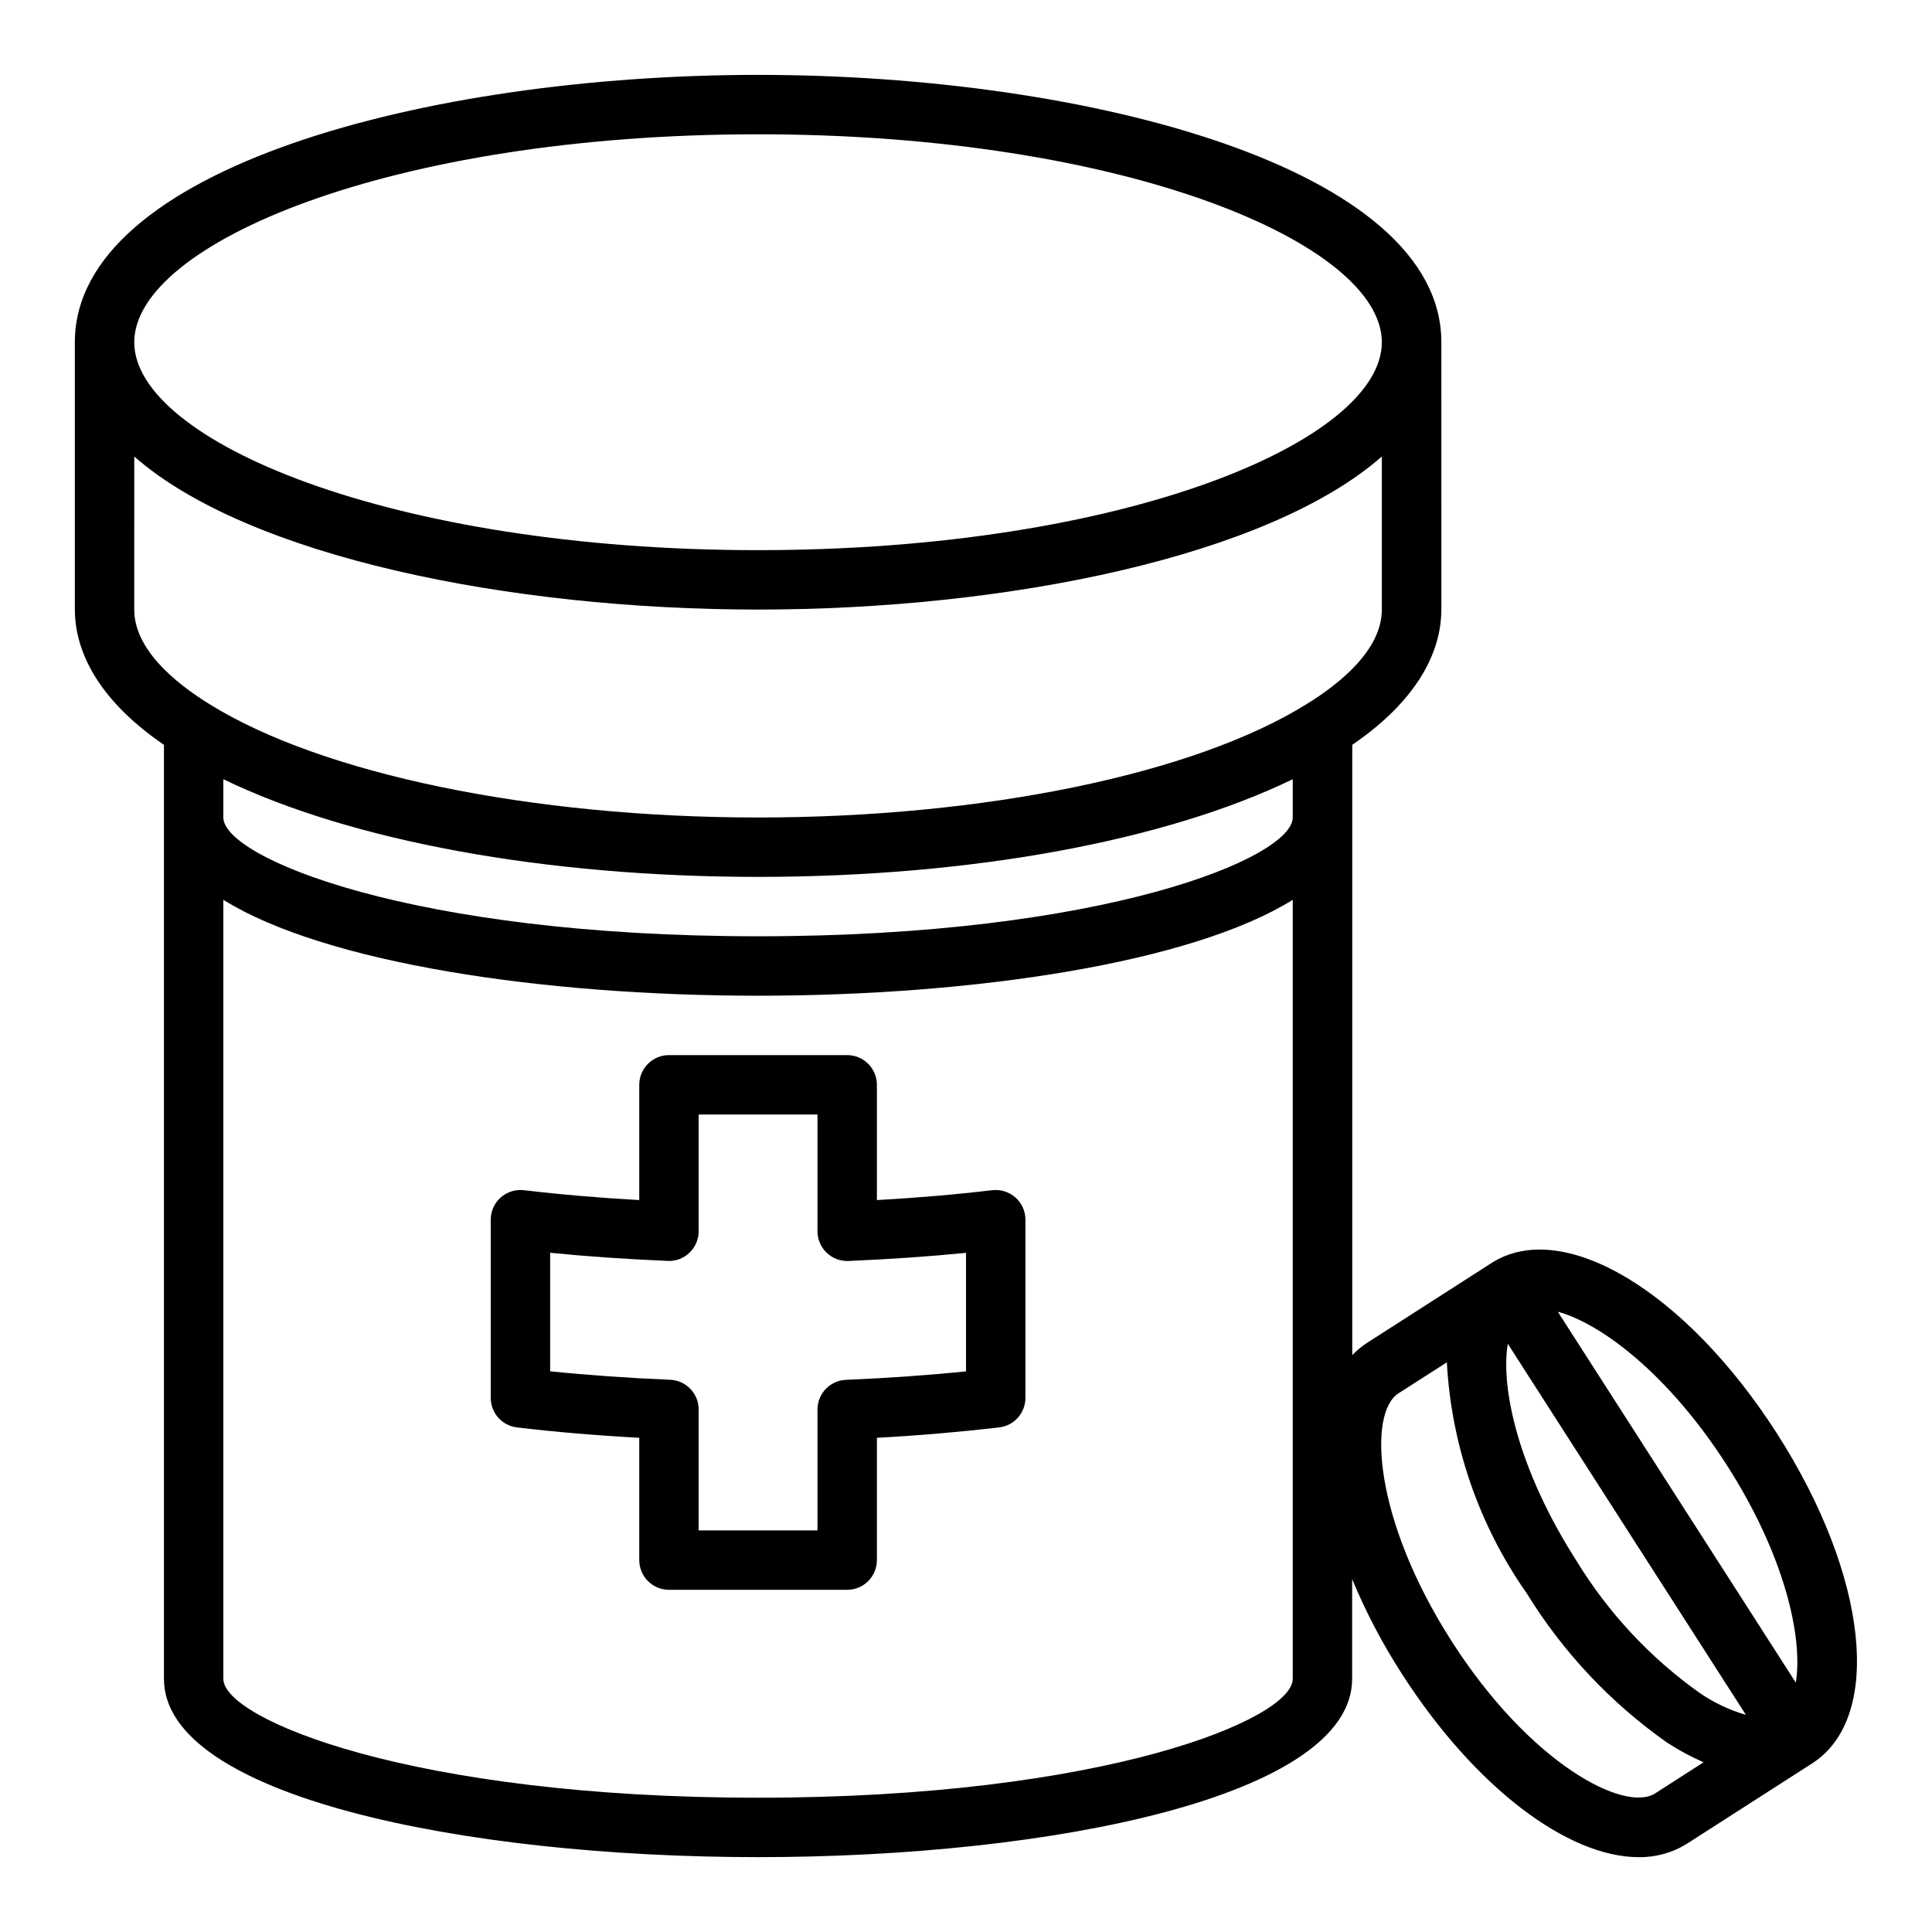
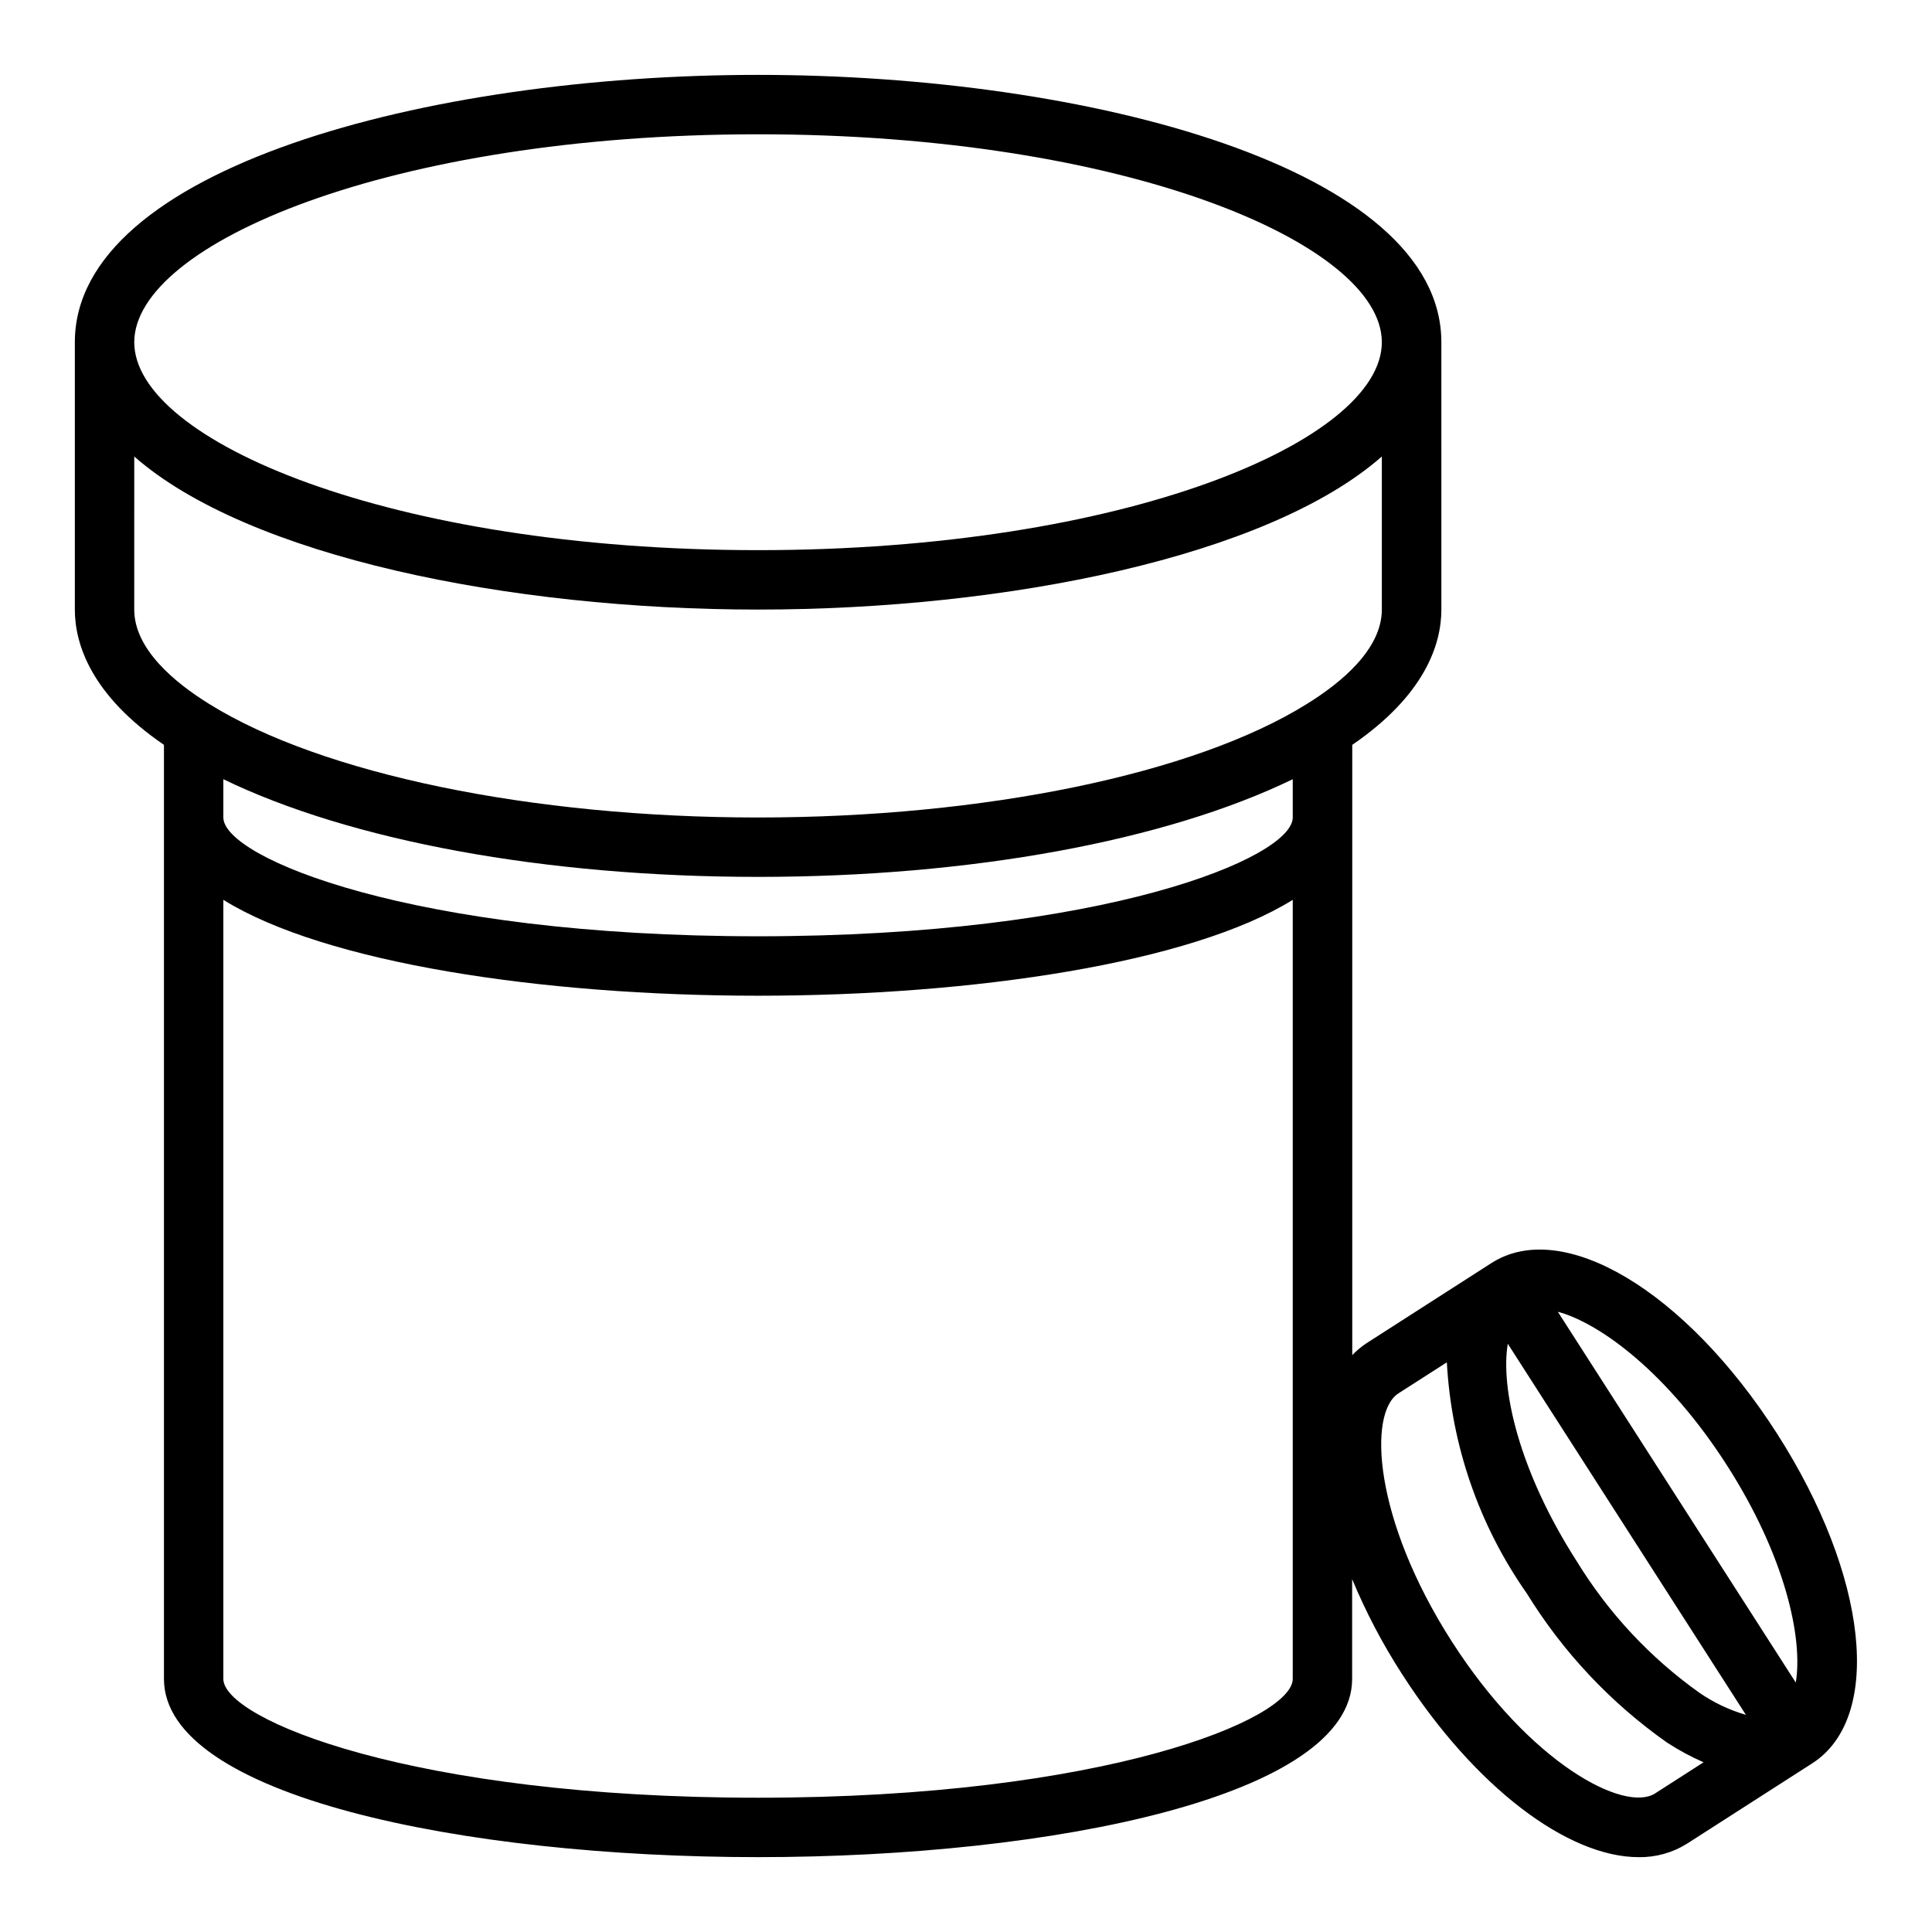
<svg xmlns="http://www.w3.org/2000/svg" fill="#000000" width="800px" height="800px" version="1.1" viewBox="144 144 512 512">
  <g>
-     <path d="m313.41 431.49v30.543c-10.762-0.605-21.012-1.48-30.551-2.621-2.234-0.254-4.473 0.445-6.164 1.926-1.684 1.496-2.644 3.641-2.644 5.891v47.23c0 3.984 2.977 7.344 6.934 7.816 10.133 1.211 21.012 2.133 32.426 2.754v32.41c0 2.09 0.828 4.09 2.305 5.566 1.477 1.477 3.481 2.309 5.566 2.309h47.234c2.086 0 4.09-0.832 5.566-2.309 1.477-1.477 2.305-3.477 2.305-5.566v-32.406c11.414-0.621 22.293-1.574 32.426-2.754v-0.004c3.957-0.473 6.934-3.832 6.934-7.816v-47.23c0-2.25-0.961-4.394-2.644-5.891-1.695-1.477-3.93-2.176-6.164-1.926-9.539 1.141-19.789 2.016-30.551 2.621v-30.543c0-2.09-0.828-4.09-2.305-5.566s-3.481-2.309-5.566-2.309h-47.234c-4.348 0-7.871 3.527-7.871 7.875zm15.742 38.809v-30.938h31.488v30.938c0 2.144 0.875 4.199 2.422 5.684 1.551 1.488 3.637 2.277 5.781 2.188 10.871-0.457 21.316-1.18 31.156-2.156v31.41c-9.996 1.023-20.664 1.777-31.82 2.25h0.004c-4.219 0.176-7.547 3.648-7.543 7.871v32.023h-31.488v-32.039c0.004-4.223-3.32-7.695-7.539-7.871-11.156-0.473-21.82-1.227-31.82-2.25v-31.41c9.84 0.977 20.285 1.699 31.156 2.156h0.004c2.144 0.113 4.242-0.684 5.777-2.188 1.543-1.48 2.418-3.527 2.422-5.668z" />
    <path d="m187.45 341.39v247.54c0 31.008 79.199 47.23 157.44 47.23 78.238 0 157.44-16.223 157.44-47.23v-26.449c3.629 8.723 8.027 17.102 13.145 25.043 19.375 30.18 44.027 48.641 62.789 48.641 4.543 0.074 9.008-1.176 12.855-3.598l33.125-21.254c18.895-12.121 14.855-49.734-9.383-87.504-24.238-37.773-56.758-57.16-75.613-45.086l-33.125 21.254c-1.367 0.906-2.629 1.965-3.762 3.148v-161.73c19.23-13.168 23.617-26.633 23.617-35.855l-0.004-70.848c0-46.02-93.285-70.848-181.05-70.848-87.773-0.004-181.09 24.828-181.09 70.848v70.848c0 9.227 4.387 22.703 23.617 35.855zm414.16 190.86c15.5 24.145 20.238 45.957 18.293 57.648l-63.062-98.27c11.43 3.094 29.285 16.484 44.77 40.621zm-58.031-32.141 63.102 98.344c-4.383-1.277-8.535-3.246-12.297-5.836-13.078-9.305-24.141-21.164-32.52-34.855-15.492-24.145-20.238-45.98-18.285-57.648zm-28.977 13.145 12.832-8.227h-0.004c1.188 21.988 8.527 43.203 21.176 61.227 9.574 15.547 22.203 28.988 37.125 39.512 3.094 2.019 6.348 3.777 9.73 5.258l-12.832 8.242c-8.109 5.195-33.125-7.871-53.883-40.25-20.758-32.379-22.246-60.551-14.148-65.754zm-28.012 75.672c0 10.684-50.02 31.488-141.7 31.488-91.68 0-141.7-20.805-141.7-31.488v-206.46c26.938 16.75 84.551 25.41 141.7 25.41s114.76-8.66 141.7-25.41zm0-228.29c0 10.684-50.02 31.488-141.7 31.488-91.68 0-141.7-20.805-141.7-31.488v-10.137c33.691 16.324 85.238 25.883 141.7 25.883s108.03-9.555 141.7-25.883zm-141.7-181.05c97.418 0 165.31 29.039 165.31 55.105 0 26.062-67.895 55.105-165.31 55.105-97.418-0.004-165.31-29.043-165.31-55.105 0-26.066 67.895-55.105 165.31-55.105zm-165.31 85.395c30.234 26.523 99.328 40.559 165.31 40.559s135.07-14.035 165.31-40.559v40.559c0 10.531-10.816 19.422-19.91 25.039-29.754 18.547-85.473 30.062-145.4 30.062-59.93 0-115.65-11.516-145.44-30.078-9.059-5.606-19.875-14.492-19.875-25.023z" />
  </g>
</svg>